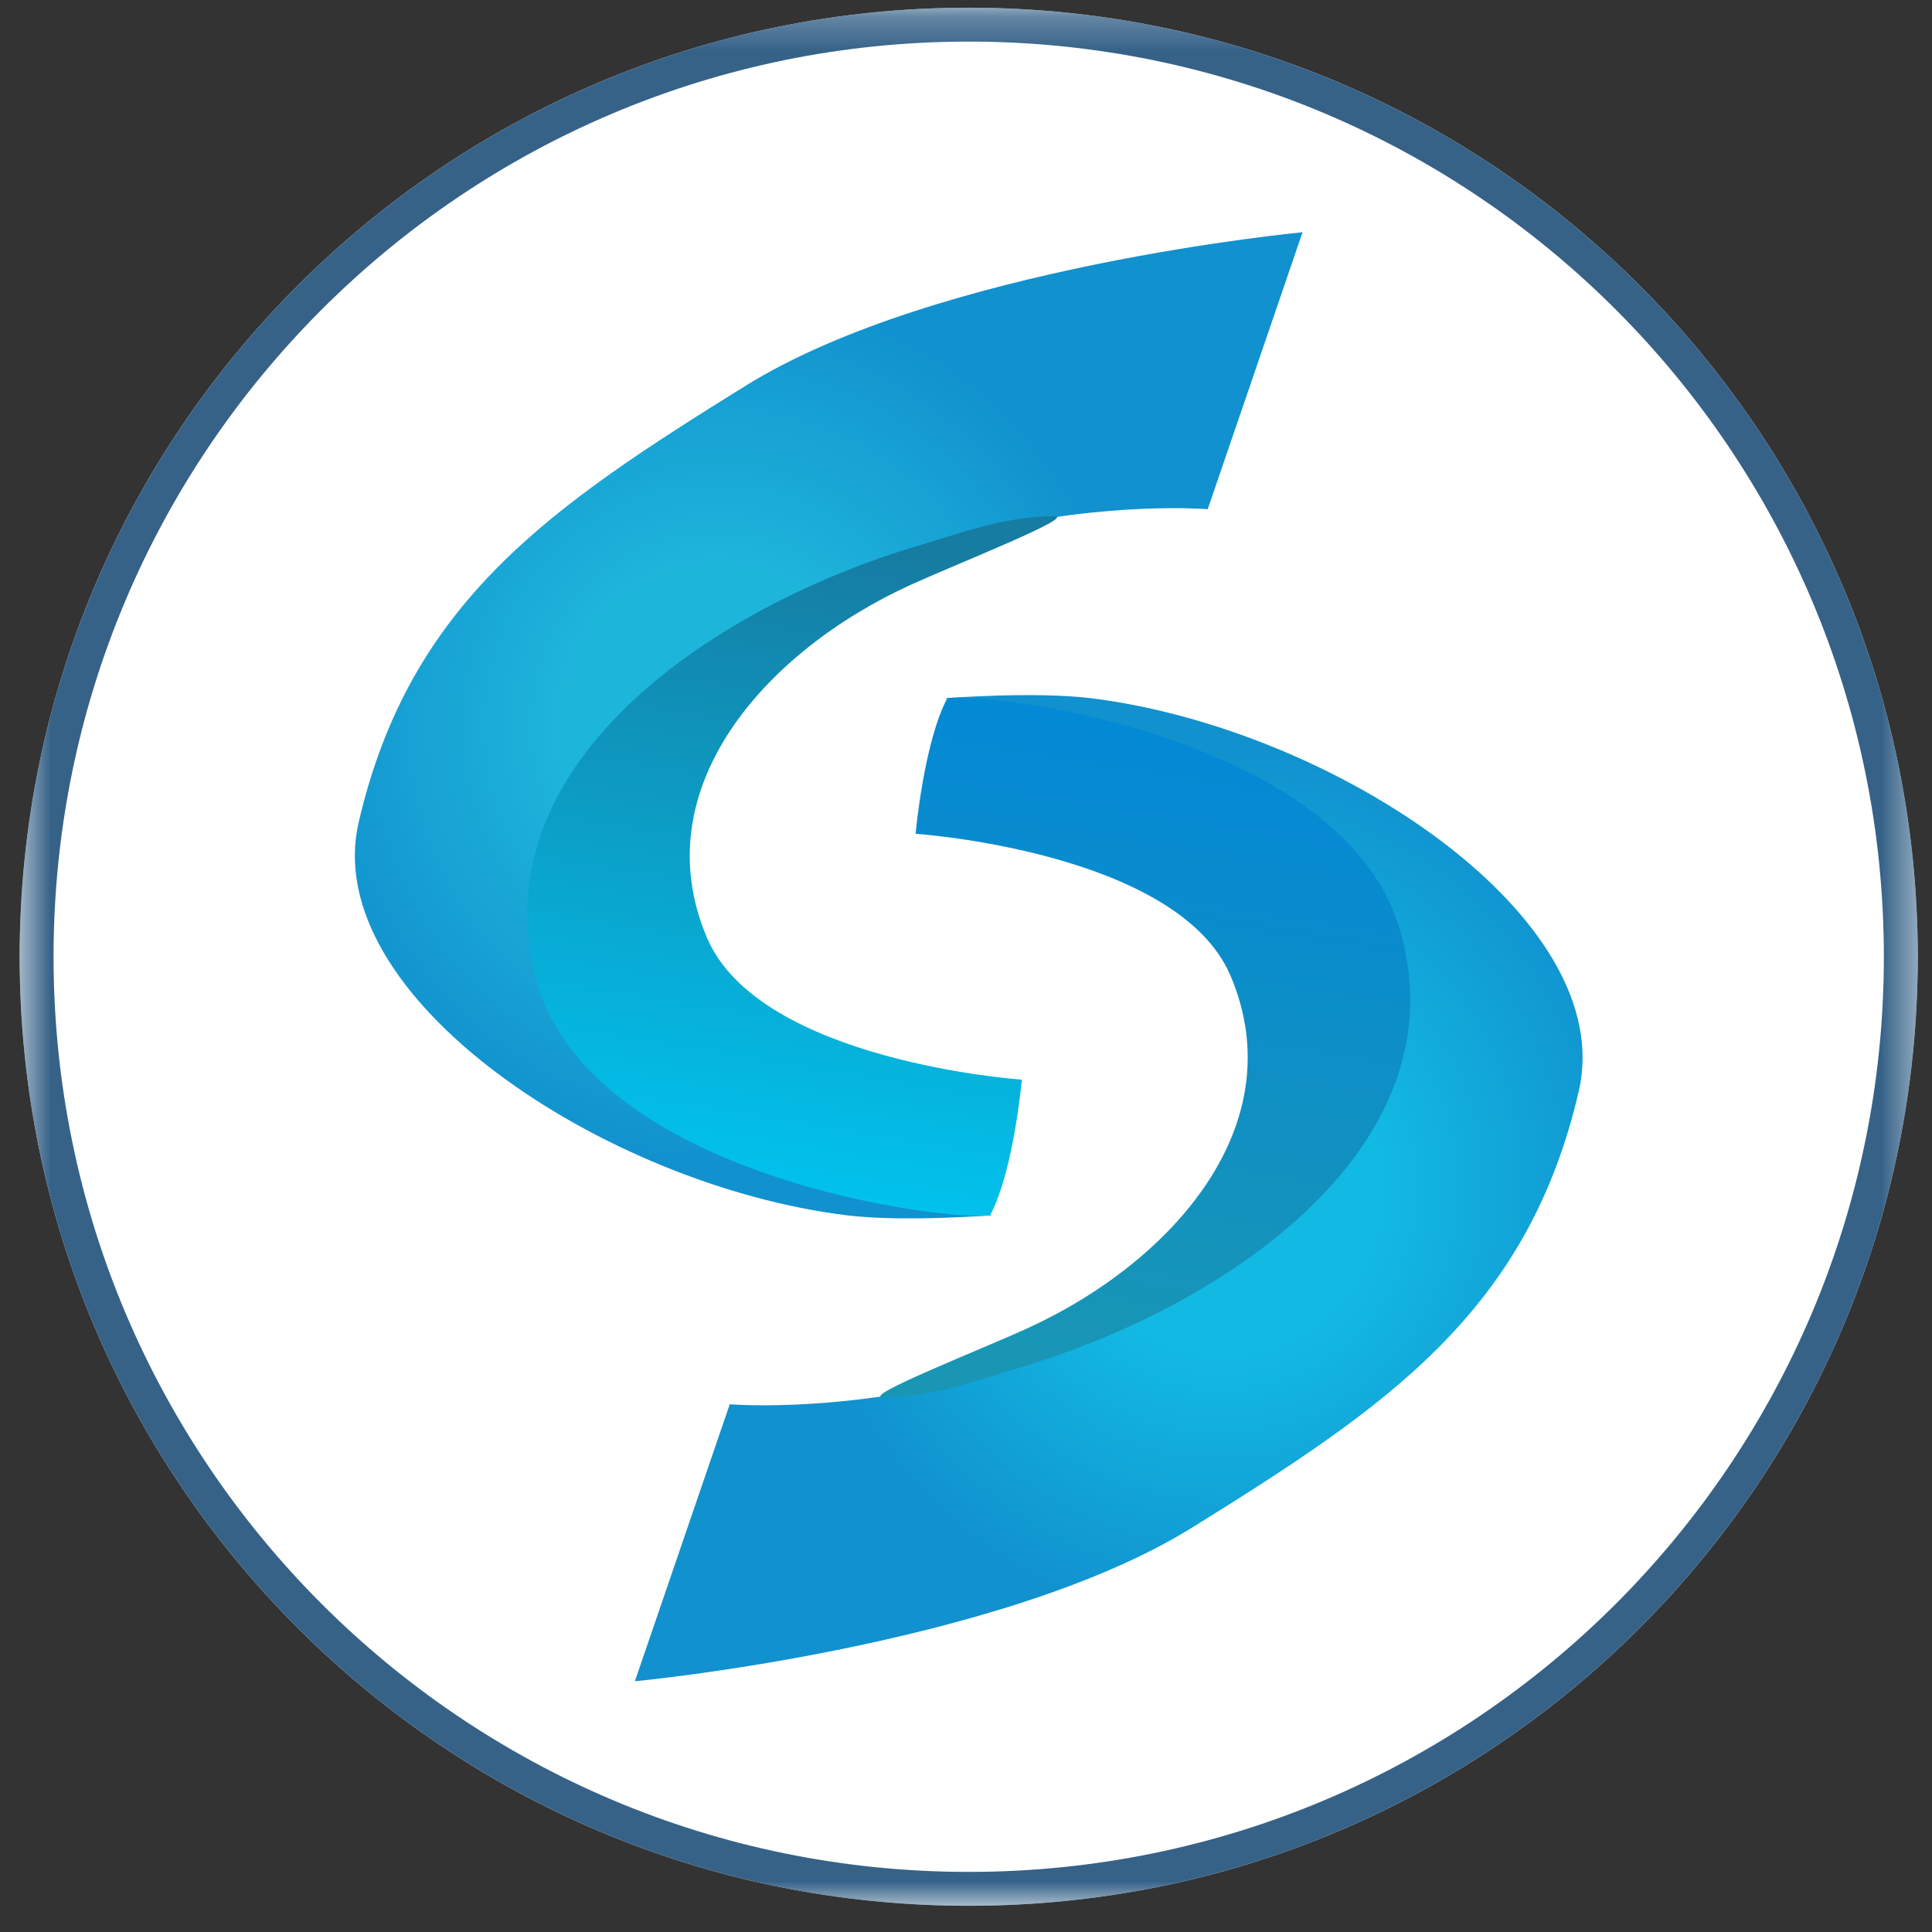
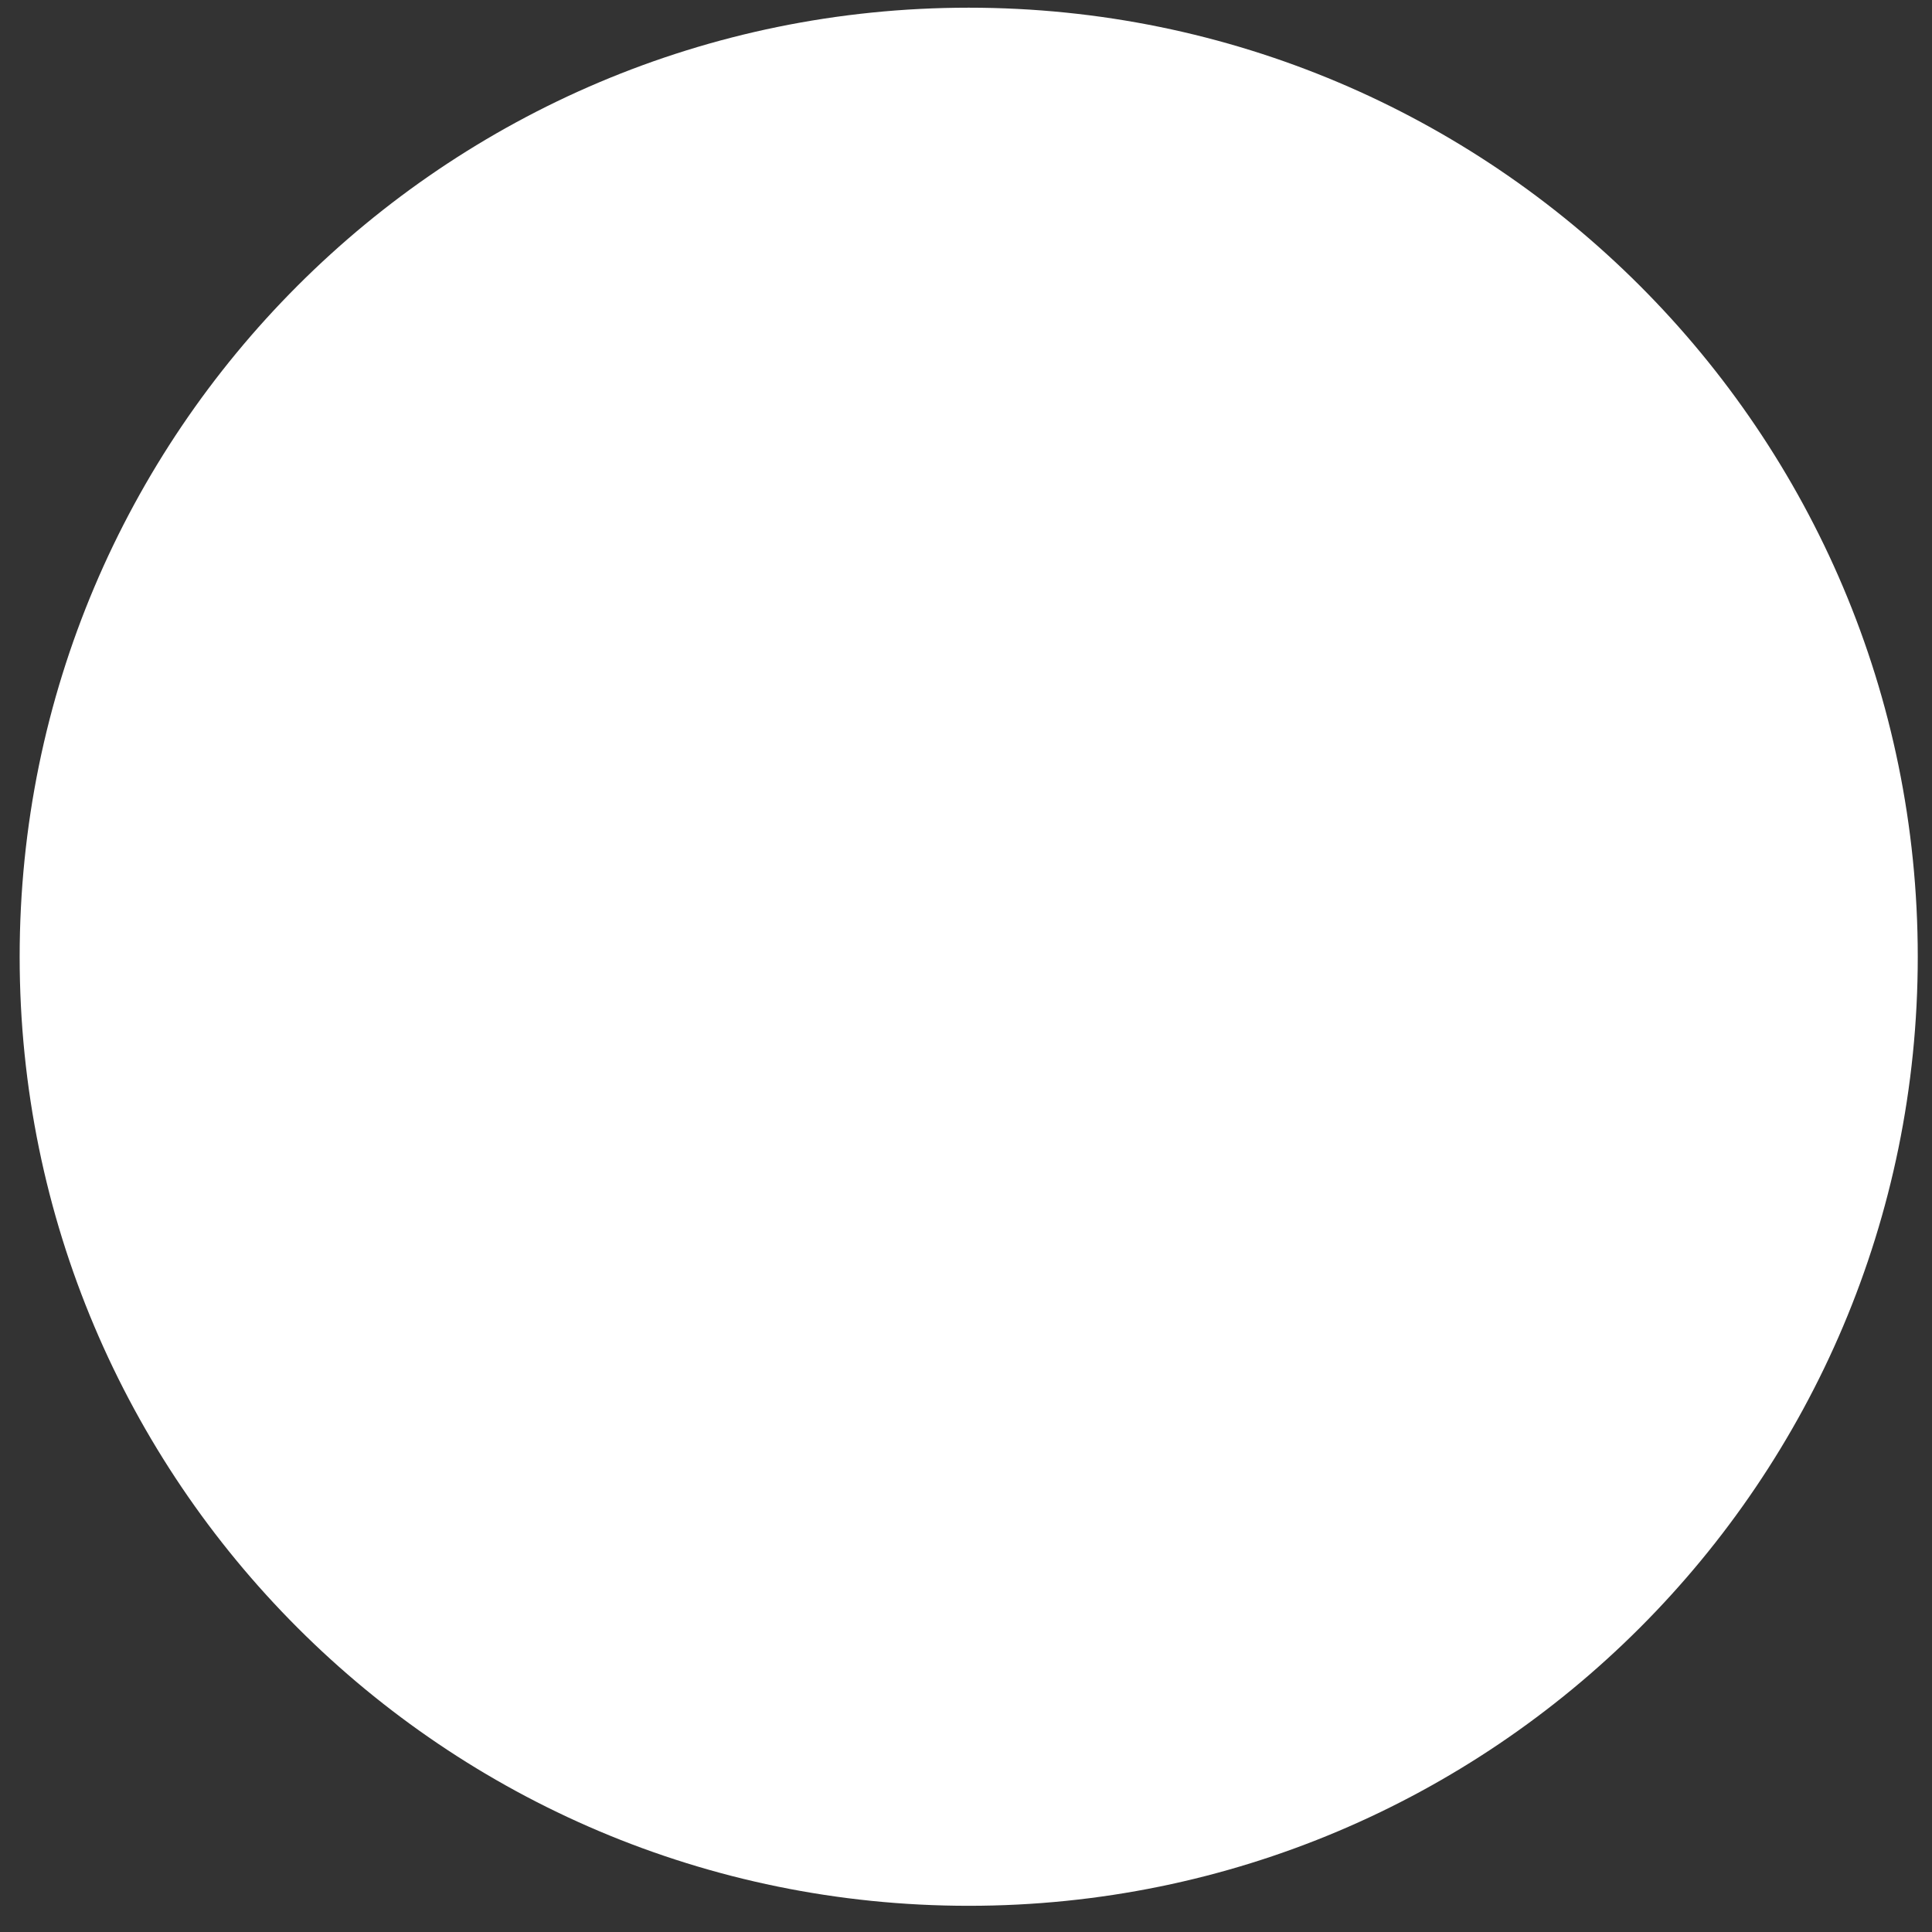
<svg xmlns="http://www.w3.org/2000/svg" width="57" height="57" fill="none" viewBox="0 0 57 57">
  <rect x="0" y="0" width="57" height="57" fill="#333333" stroke="none" />
  <g clip-path="url(#a)">
    <path fill="#fff" d="M56.58 28.227c0-15.464-12.536-28-28-28s-28 12.536-28 28 12.536 28 28 28 28-12.536 28-28" />
    <mask id="b" width="57" height="57" x="0" y="0" maskUnits="userSpaceOnUse" style="mask-type:luminance">
-       <path fill="#fff" d="M56.58.227h-56v56h56z" />
-     </mask>
+       </mask>
    <g mask="url(#b)">
      <path fill="#fff" stroke="#366288" d="M28.58.727c15.188 0 27.5 12.312 27.5 27.5 0 15.187-12.312 27.5-27.5 27.5-15.187 0-27.5-12.313-27.5-27.5 0-15.188 12.313-27.5 27.5-27.5Z" />
      <path fill="url(#c)" d="m35.631 15.024 2.798-8.172s-10.779 1.017-16.433 4.53c-5.709 3.547-9.904 6.351-11.414 12.88-1.185 5.121 7.228 10.705 14.39 11.592 1.67.207 4.308 0 4.308 0s-2.395-.547-3.953-.755c-9.904-1.732-11.344-8.285-8.35-12.036 7.195-9.016 18.654-8.04 18.654-8.04" />
      <path fill="url(#d)" d="M29.214 35.852c.693-1.308.933-3.999.933-3.999s-7.734-.527-9.291-4.19c-1.863-4.385 1.7-8.451 6.039-10.421 1.325-.602 4.896-2.012 4.206-2.012-1.454 0-2.718.489-3.95.852-6.3 1.857-13.134 6.637-11.291 12.942 1.668 5.707 12.085 7.028 13.354 6.828" />
      <path fill="url(#e)" d="m21.53 41.43-2.799 8.172s10.779-1.017 16.434-4.53c5.709-3.547 9.904-6.352 11.414-12.88 1.185-5.122-7.229-10.706-14.39-11.592-1.67-.207-4.308 0-4.308 0s2.395.547 3.953.755c9.904 1.732 11.343 8.284 8.35 12.036-7.196 9.016-18.654 8.039-18.654 8.039" />
-       <path fill="url(#f)" d="M27.947 20.601c-.693 1.308-.934 3.998-.934 3.998s7.735.527 9.292 4.19c1.863 4.386-1.7 8.452-6.04 10.422-1.324.601-4.896 2.011-4.205 2.011 1.453 0 2.718-.488 3.95-.851 6.3-1.858 13.134-6.637 11.291-12.943-1.668-5.707-12.085-7.027-13.354-6.827" />
    </g>
  </g>
  <defs>
    <radialGradient id="c" cx="0" cy="0" r="1" gradientTransform="rotate(-87.558 21.727 -.323)scale(13.145 12.632)" gradientUnits="userSpaceOnUse">
      <stop offset=".361" stop-color="#1eb5db" />
      <stop offset="1" stop-color="#1191ce" />
    </radialGradient>
    <radialGradient id="e" cx="0" cy="0" r="1" gradientTransform="rotate(92.442 1.222 34.794)scale(13.145 12.632)" gradientUnits="userSpaceOnUse">
      <stop offset=".377" stop-color="#12b9e3" />
      <stop offset="1" stop-color="#1191ce" />
    </radialGradient>
    <linearGradient id="d" x1="26.585" x2="23.371" y1="16.386" y2="35.87" gradientUnits="userSpaceOnUse">
      <stop stop-color="#167ca2" />
      <stop offset="1" stop-color="#00c5f0" />
    </linearGradient>
    <linearGradient id="f" x1="30.575" x2="33.789" y1="40.066" y2="20.582" gradientUnits="userSpaceOnUse">
      <stop stop-color="#1996b4" />
      <stop offset="1" stop-color="#0388d7" />
    </linearGradient>
    <clipPath id="a">
      <path fill="#fff" d="M.58.227h56v56h-56z" />
    </clipPath>
  </defs>
</svg>